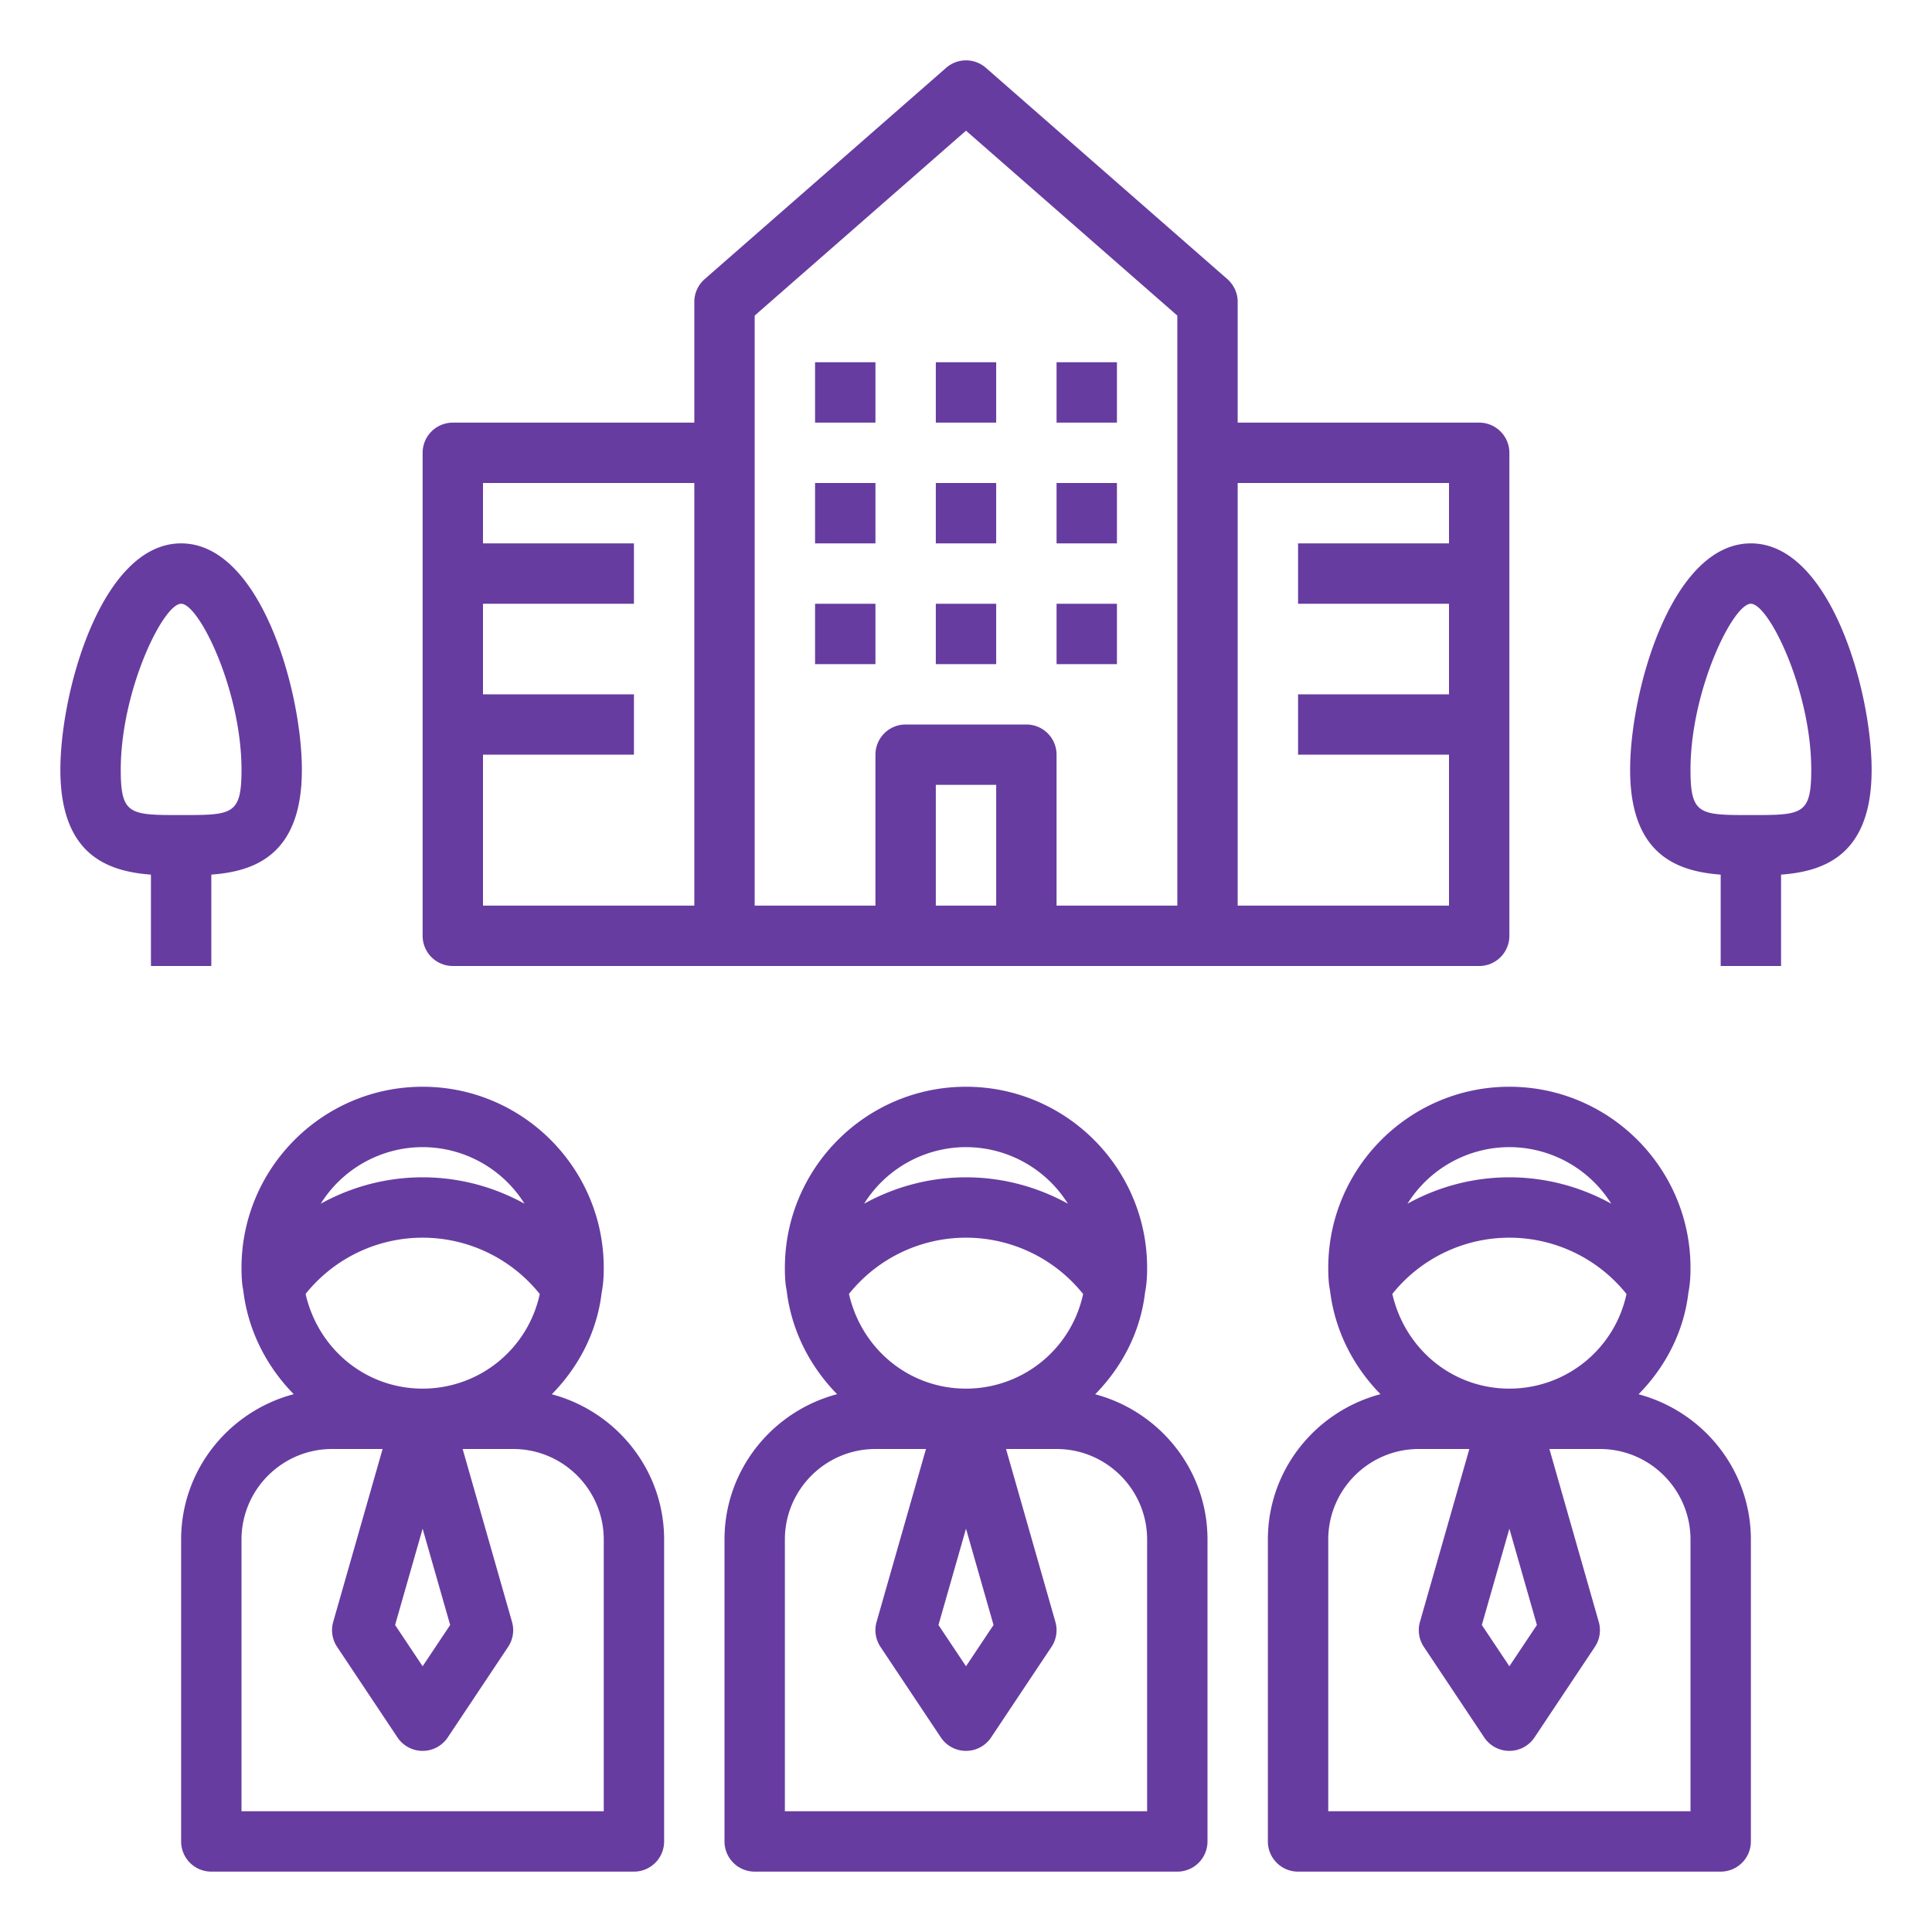
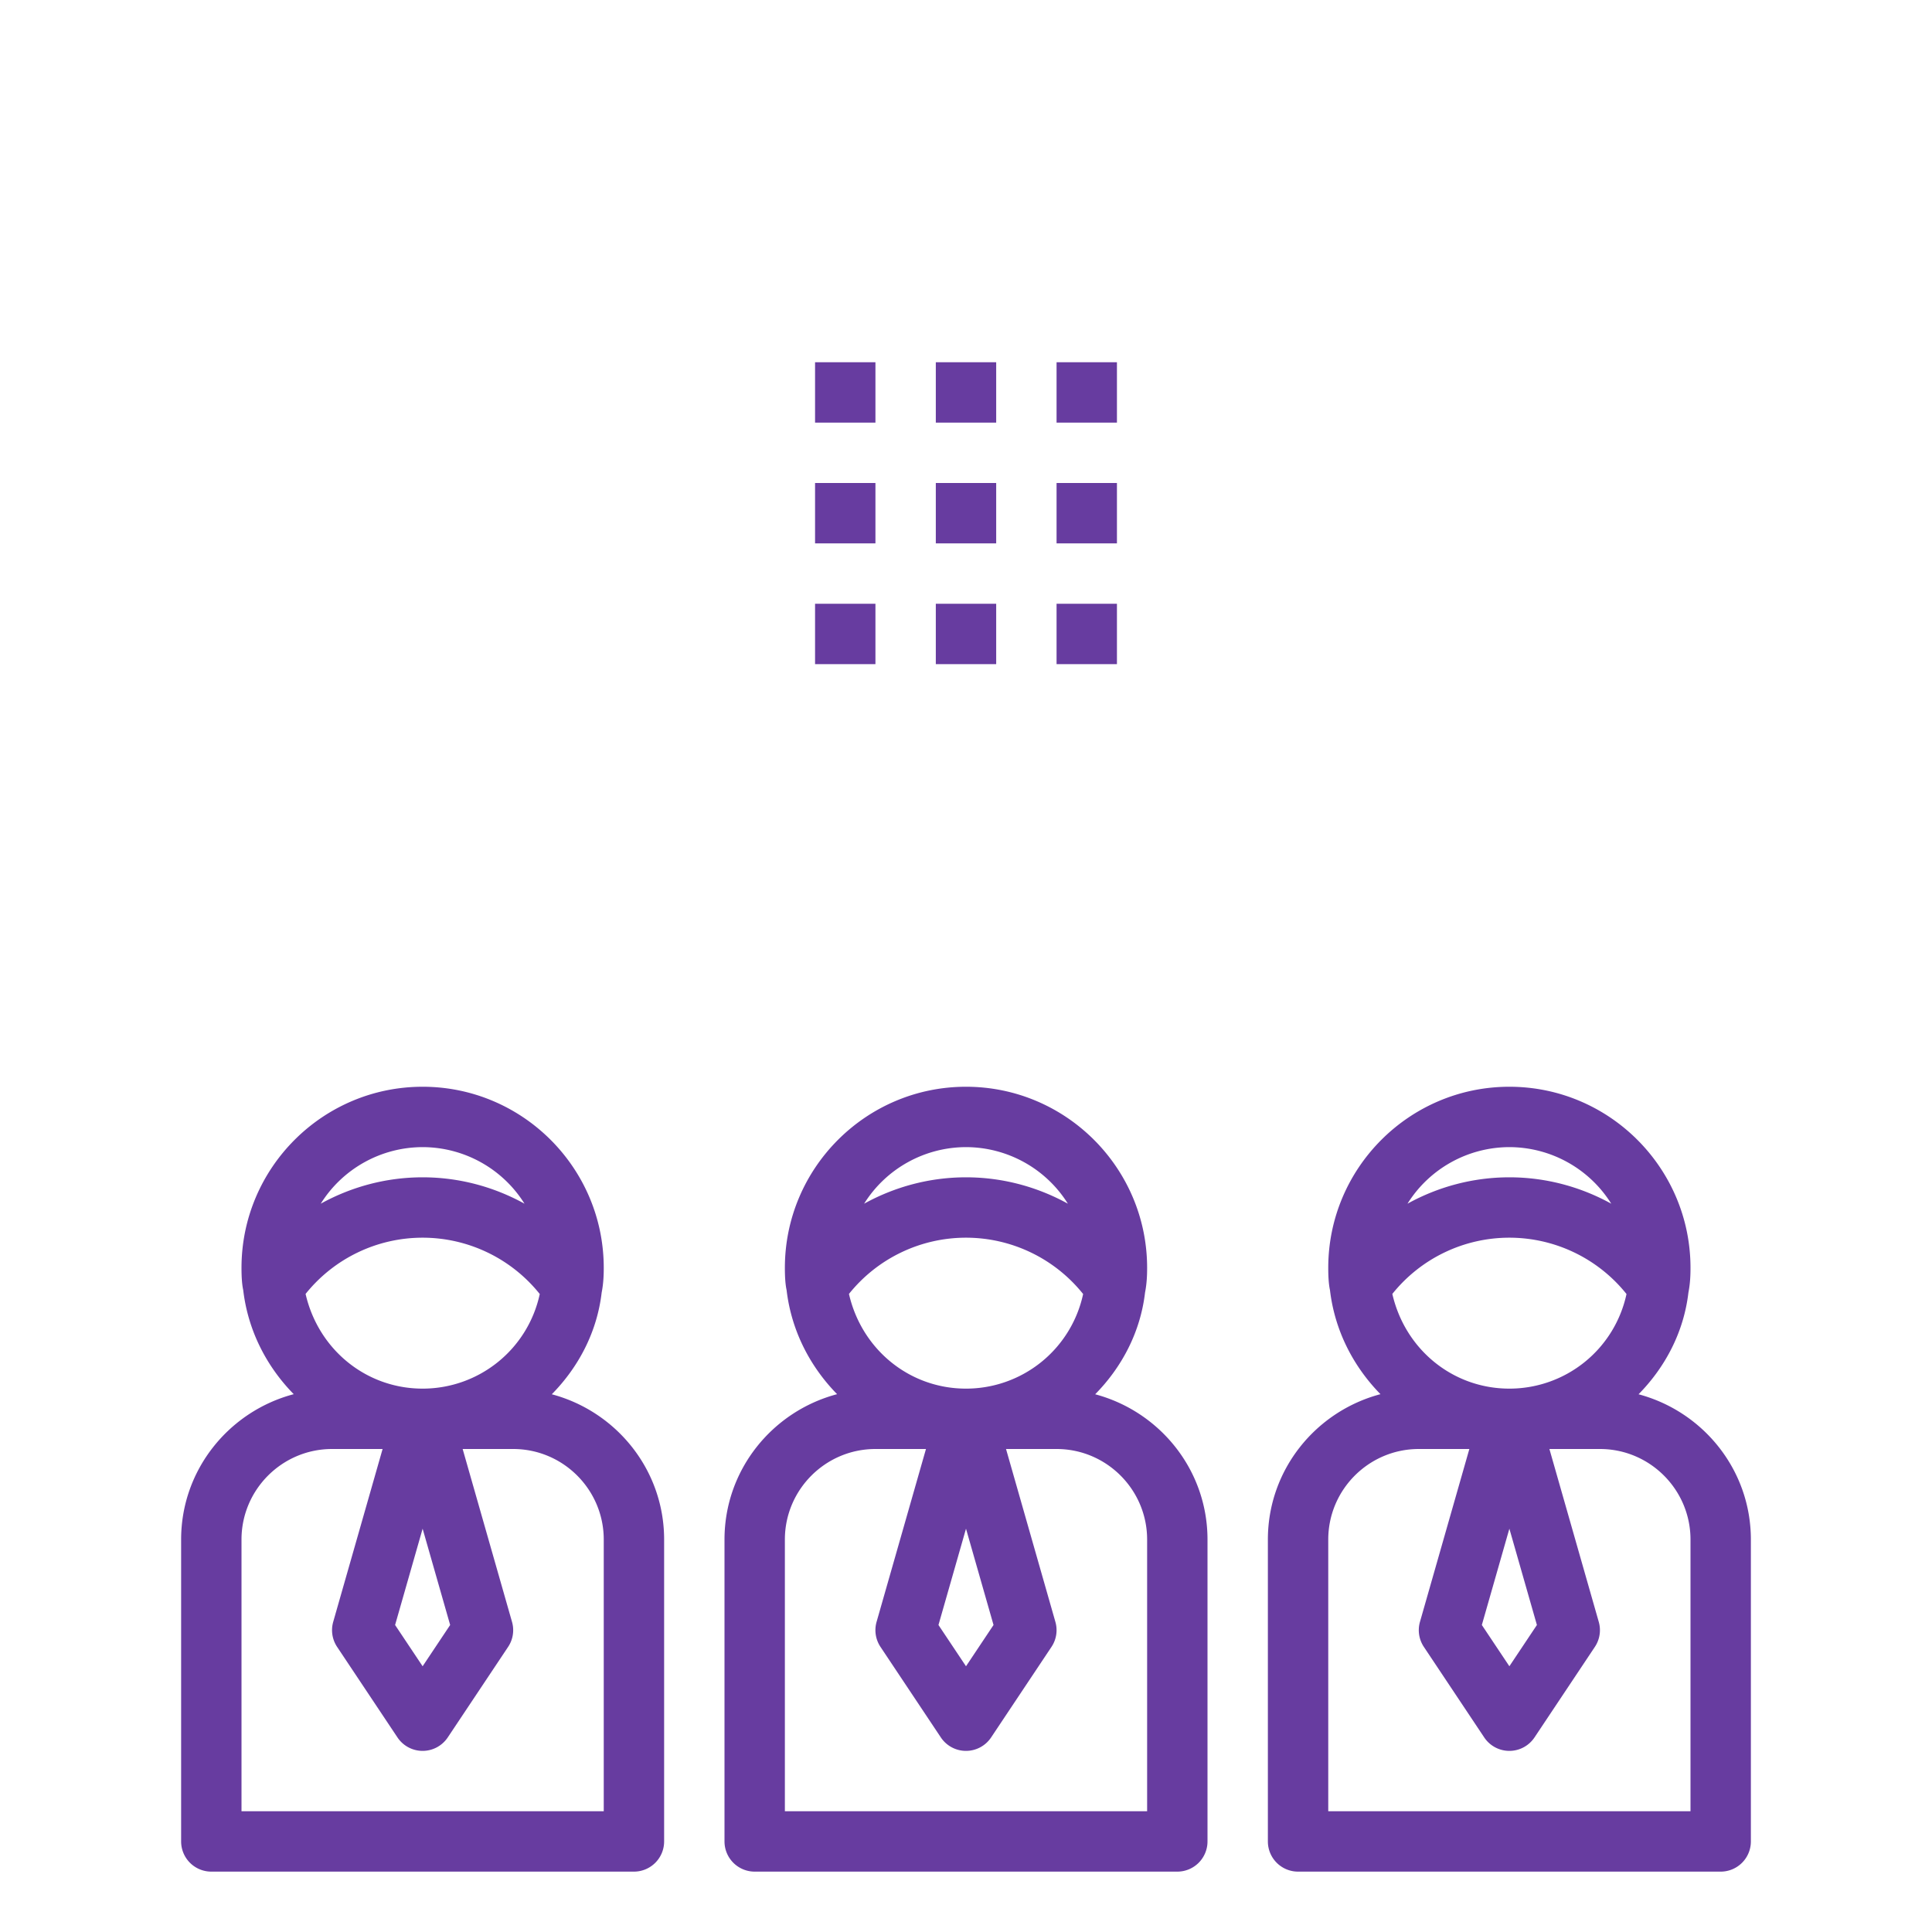
<svg xmlns="http://www.w3.org/2000/svg" version="1.1" width="512" height="512" x="0" y="0" viewBox="0 0 64 64" style="enable-background:new 0 0 512 512" xml:space="preserve" class="">
  <g>
    <path d="M36.279 46.187c.886-.9 1.499-2.061 1.652-3.37.061-.307.069-.598.069-.817 0-3.309-2.691-6-6-6s-6 2.691-6 6c0 .219.008.51.057.736.159 1.35.779 2.535 1.673 3.448C25.59 46.75 24 48.685 24 51v10a1 1 0 0 0 1 1h14a1 1 0 0 0 1-1V51c0-2.312-1.586-4.244-3.721-4.813zM32 38a3.99 3.99 0 0 1 3.375 1.874C34.357 39.312 33.202 39 32 39s-2.357.312-3.375.874A3.99 3.99 0 0 1 32 38zm0 3a4.97 4.97 0 0 1 3.88 1.866A3.966 3.966 0 0 1 32 46c-1.874 0-3.456-1.298-3.877-3.137A4.965 4.965 0 0 1 32 41zm.912 12.83L32 55.197l-.912-1.367.912-3.19zM38 60H26v-9c0-1.654 1.346-3 3-3h1.674l-1.636 5.726a1 1 0 0 0 .129.829l2 3a1.001 1.001 0 0 0 1.665 0l2-3a.996.996 0 0 0 .129-.829L33.326 48H35c1.654 0 3 1.346 3 3zM54.279 46.187c.886-.9 1.499-2.061 1.652-3.37.061-.307.069-.598.069-.817 0-3.309-2.691-6-6-6s-6 2.691-6 6c0 .219.008.51.057.736.159 1.35.779 2.535 1.673 3.448C43.59 46.75 42 48.685 42 51v10a1 1 0 0 0 1 1h14a1 1 0 0 0 1-1V51c0-2.312-1.586-4.244-3.721-4.813zM50 38a3.99 3.99 0 0 1 3.375 1.874C52.357 39.312 51.202 39 50 39s-2.357.312-3.375.874A3.99 3.99 0 0 1 50 38zm0 3a4.97 4.97 0 0 1 3.88 1.866A3.966 3.966 0 0 1 50 46c-1.874 0-3.456-1.298-3.877-3.137A4.965 4.965 0 0 1 50 41zm.912 12.83L50 55.197l-.912-1.367.912-3.19zM56 60H44v-9c0-1.654 1.346-3 3-3h1.674l-1.636 5.726a1 1 0 0 0 .129.829l2 3a1.001 1.001 0 0 0 1.665 0l2-3a.996.996 0 0 0 .129-.829L51.326 48H53c1.654 0 3 1.346 3 3zM18.279 46.187c.886-.9 1.499-2.061 1.652-3.37.061-.307.069-.598.069-.817 0-3.309-2.691-6-6-6s-6 2.691-6 6c0 .219.008.51.057.736.159 1.35.779 2.535 1.673 3.448C7.59 46.75 6 48.685 6 51v10a1 1 0 0 0 1 1h14a1 1 0 0 0 1-1V51c0-2.312-1.586-4.244-3.721-4.813zM14 38a3.99 3.99 0 0 1 3.375 1.874C16.357 39.312 15.202 39 14 39s-2.357.312-3.375.874A3.99 3.99 0 0 1 14 38zm0 3a4.97 4.97 0 0 1 3.88 1.866A3.966 3.966 0 0 1 14 46c-1.874 0-3.456-1.298-3.877-3.137A4.965 4.965 0 0 1 14 41zm.912 12.83L14 55.197l-.912-1.367.912-3.19zM20 60H8v-9c0-1.654 1.346-3 3-3h1.674l-1.636 5.726a1 1 0 0 0 .129.829l2 3a1.001 1.001 0 0 0 1.665 0l2-3a.996.996 0 0 0 .129-.829L15.326 48H17c1.654 0 3 1.346 3 3zM27 12h2v2h-2zM31 12h2v2h-2zM35 12h2v2h-2zM27 16h2v2h-2zM31 16h2v2h-2zM35 16h2v2h-2zM27 20h2v2h-2zM31 20h2v2h-2zM35 20h2v2h-2z" fill="#673CA0" data-original="#000000" class="" />
-     <path d="M49 14h-8v-4c0-.288-.125-.562-.341-.753l-8-7a1 1 0 0 0-1.317 0l-8 7A1.004 1.004 0 0 0 23 10v4h-8a1 1 0 0 0-1 1v16a1 1 0 0 0 1 1h34a1 1 0 0 0 1-1V15a1 1 0 0 0-1-1zM23 30h-7v-5h5v-2h-5v-3h5v-2h-5v-2h7zm10 0h-2v-4h2zm6 0h-4v-5a1 1 0 0 0-1-1h-4a1 1 0 0 0-1 1v5h-4V10.454l7-6.125 7 6.125zm9-12h-5v2h5v3h-5v2h5v5h-7V16h7zM58 18c-2.626 0-4 4.883-4 7.5 0 2.818 1.56 3.366 3 3.473V32h2v-3.027c1.44-.107 3-.655 3-3.473 0-2.617-1.374-7.5-4-7.5zm0 9c-1.695 0-2 0-2-1.5 0-2.623 1.404-5.5 2-5.5s2 2.877 2 5.5c0 1.5-.305 1.5-2 1.5zM7 32v-3.027c1.44-.107 3-.655 3-3.473 0-2.617-1.374-7.5-4-7.5s-4 4.883-4 7.5c0 2.818 1.56 3.366 3 3.473V32zm-3-6.5C4 22.877 5.404 20 6 20s2 2.877 2 5.5C8 27 7.695 27 6 27s-2 0-2-1.5z" fill="#673CA0" data-original="#000000" class="" />
  </g>
</svg>